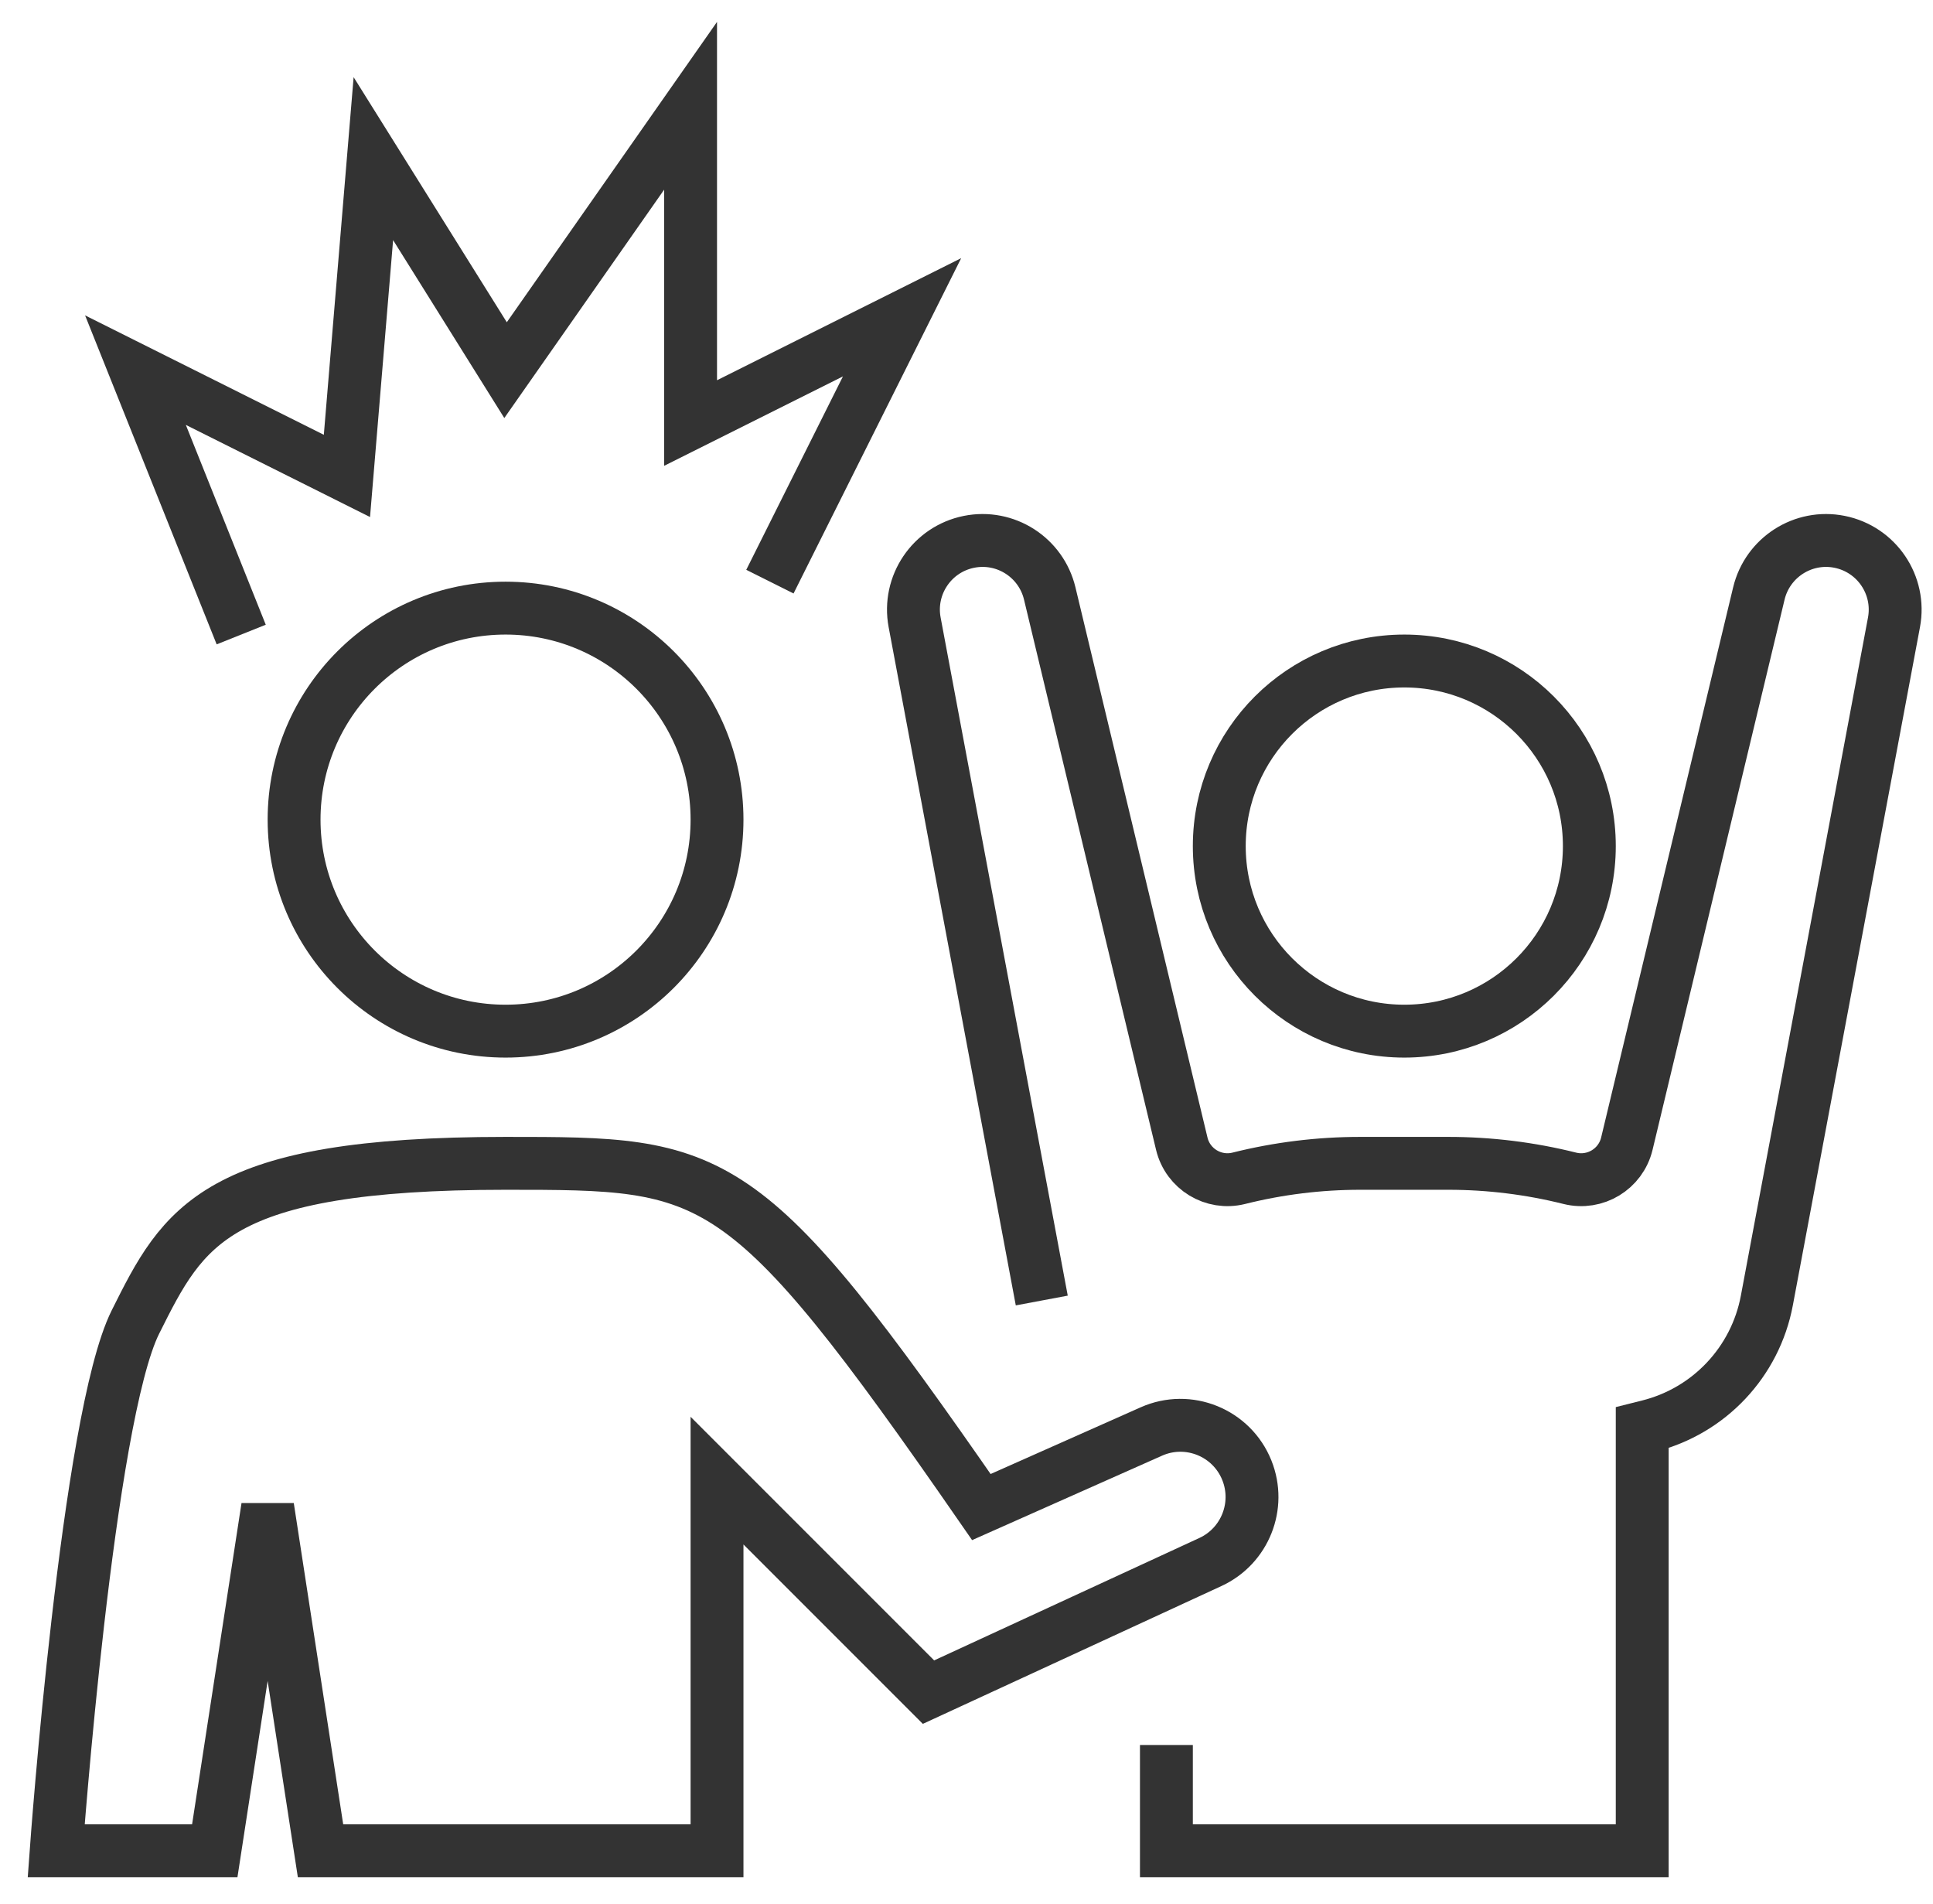
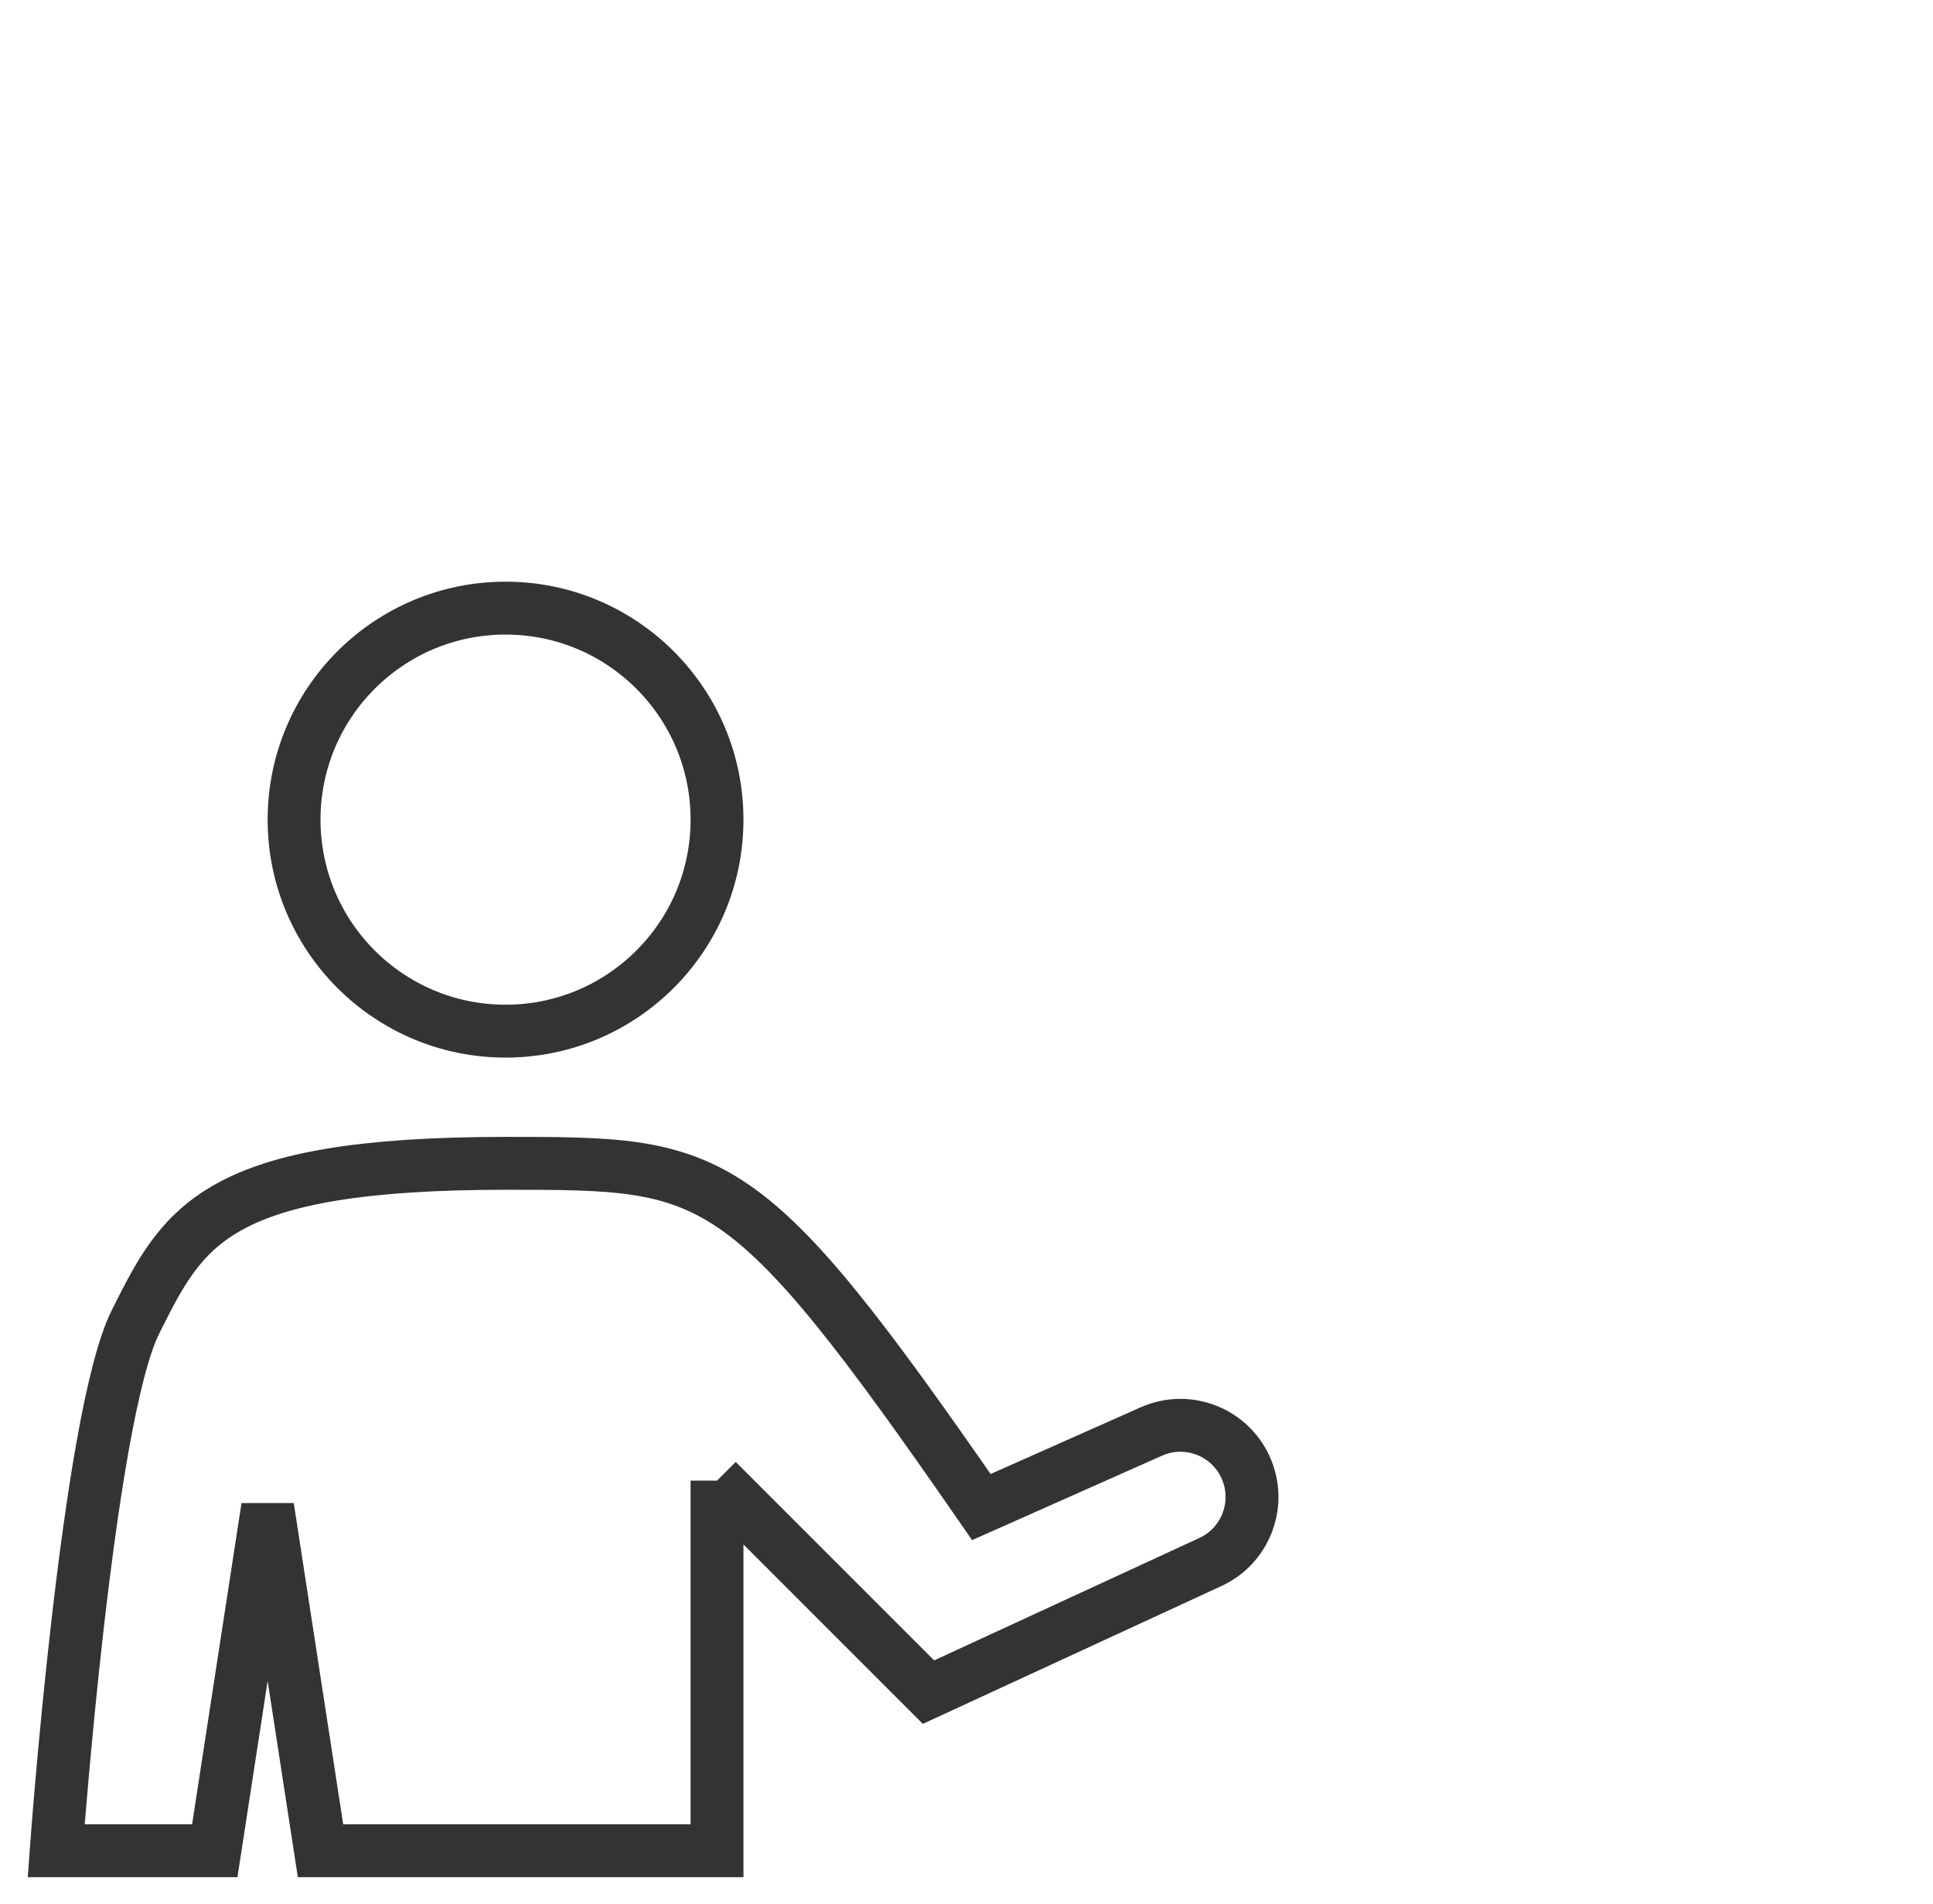
<svg xmlns="http://www.w3.org/2000/svg" width="65" height="64" viewBox="0 0 65 64" fill="none">
  <circle cx="17" cy="27.556" r="7.111" stroke="#333333" stroke-width="1.778" />
-   <circle cx="47.222" cy="28.445" r="6.222" stroke="#333333" stroke-width="1.778" />
-   <path d="M35.031 43.723L30.756 20.923C30.521 19.673 31.337 18.466 32.584 18.216C33.809 17.971 35.008 18.738 35.299 19.953L39.739 38.451C39.944 39.304 40.805 39.826 41.656 39.614C42.991 39.28 44.362 39.111 45.738 39.111H48.705C50.081 39.111 51.453 39.28 52.788 39.614C53.639 39.826 54.5 39.304 54.705 38.451L59.144 19.953C59.436 18.738 60.635 17.971 61.859 18.216C63.107 18.466 63.922 19.673 63.688 20.923L59.413 43.723C59.026 45.788 57.471 47.438 55.433 47.947L55.222 48V62.222H39.222V58.667" stroke="#333333" stroke-width="1.778" />
-   <path d="M24.111 49.778V62.222H17H10.778L9 50.667L7.222 62.222H1.889C1.889 62.222 2.942 47.672 4.555 44.444C6.169 41.217 7.222 39.111 17 39.111C24.111 39.111 25 39.111 33 50.667L38.715 48.127C39.962 47.572 41.421 48.165 41.928 49.433C42.404 50.623 41.865 51.977 40.702 52.514L31.222 56.889L24.111 49.778Z" stroke="#333333" stroke-width="1.778" />
-   <path d="M8.111 21.333L4.555 12.444L11.666 16L12.555 5.333L17 12.444L23.222 3.556V14.222L30.333 10.667L25.889 19.555" stroke="#333333" stroke-width="1.778" />
+   <path d="M24.111 49.778V62.222H17H10.778L9 50.667L7.222 62.222H1.889C1.889 62.222 2.942 47.672 4.555 44.444C6.169 41.217 7.222 39.111 17 39.111C24.111 39.111 25 39.111 33 50.667L38.715 48.127C39.962 47.572 41.421 48.165 41.928 49.433C42.404 50.623 41.865 51.977 40.702 52.514L31.222 56.889L24.111 49.778" stroke="#333333" stroke-width="1.778" />
</svg>